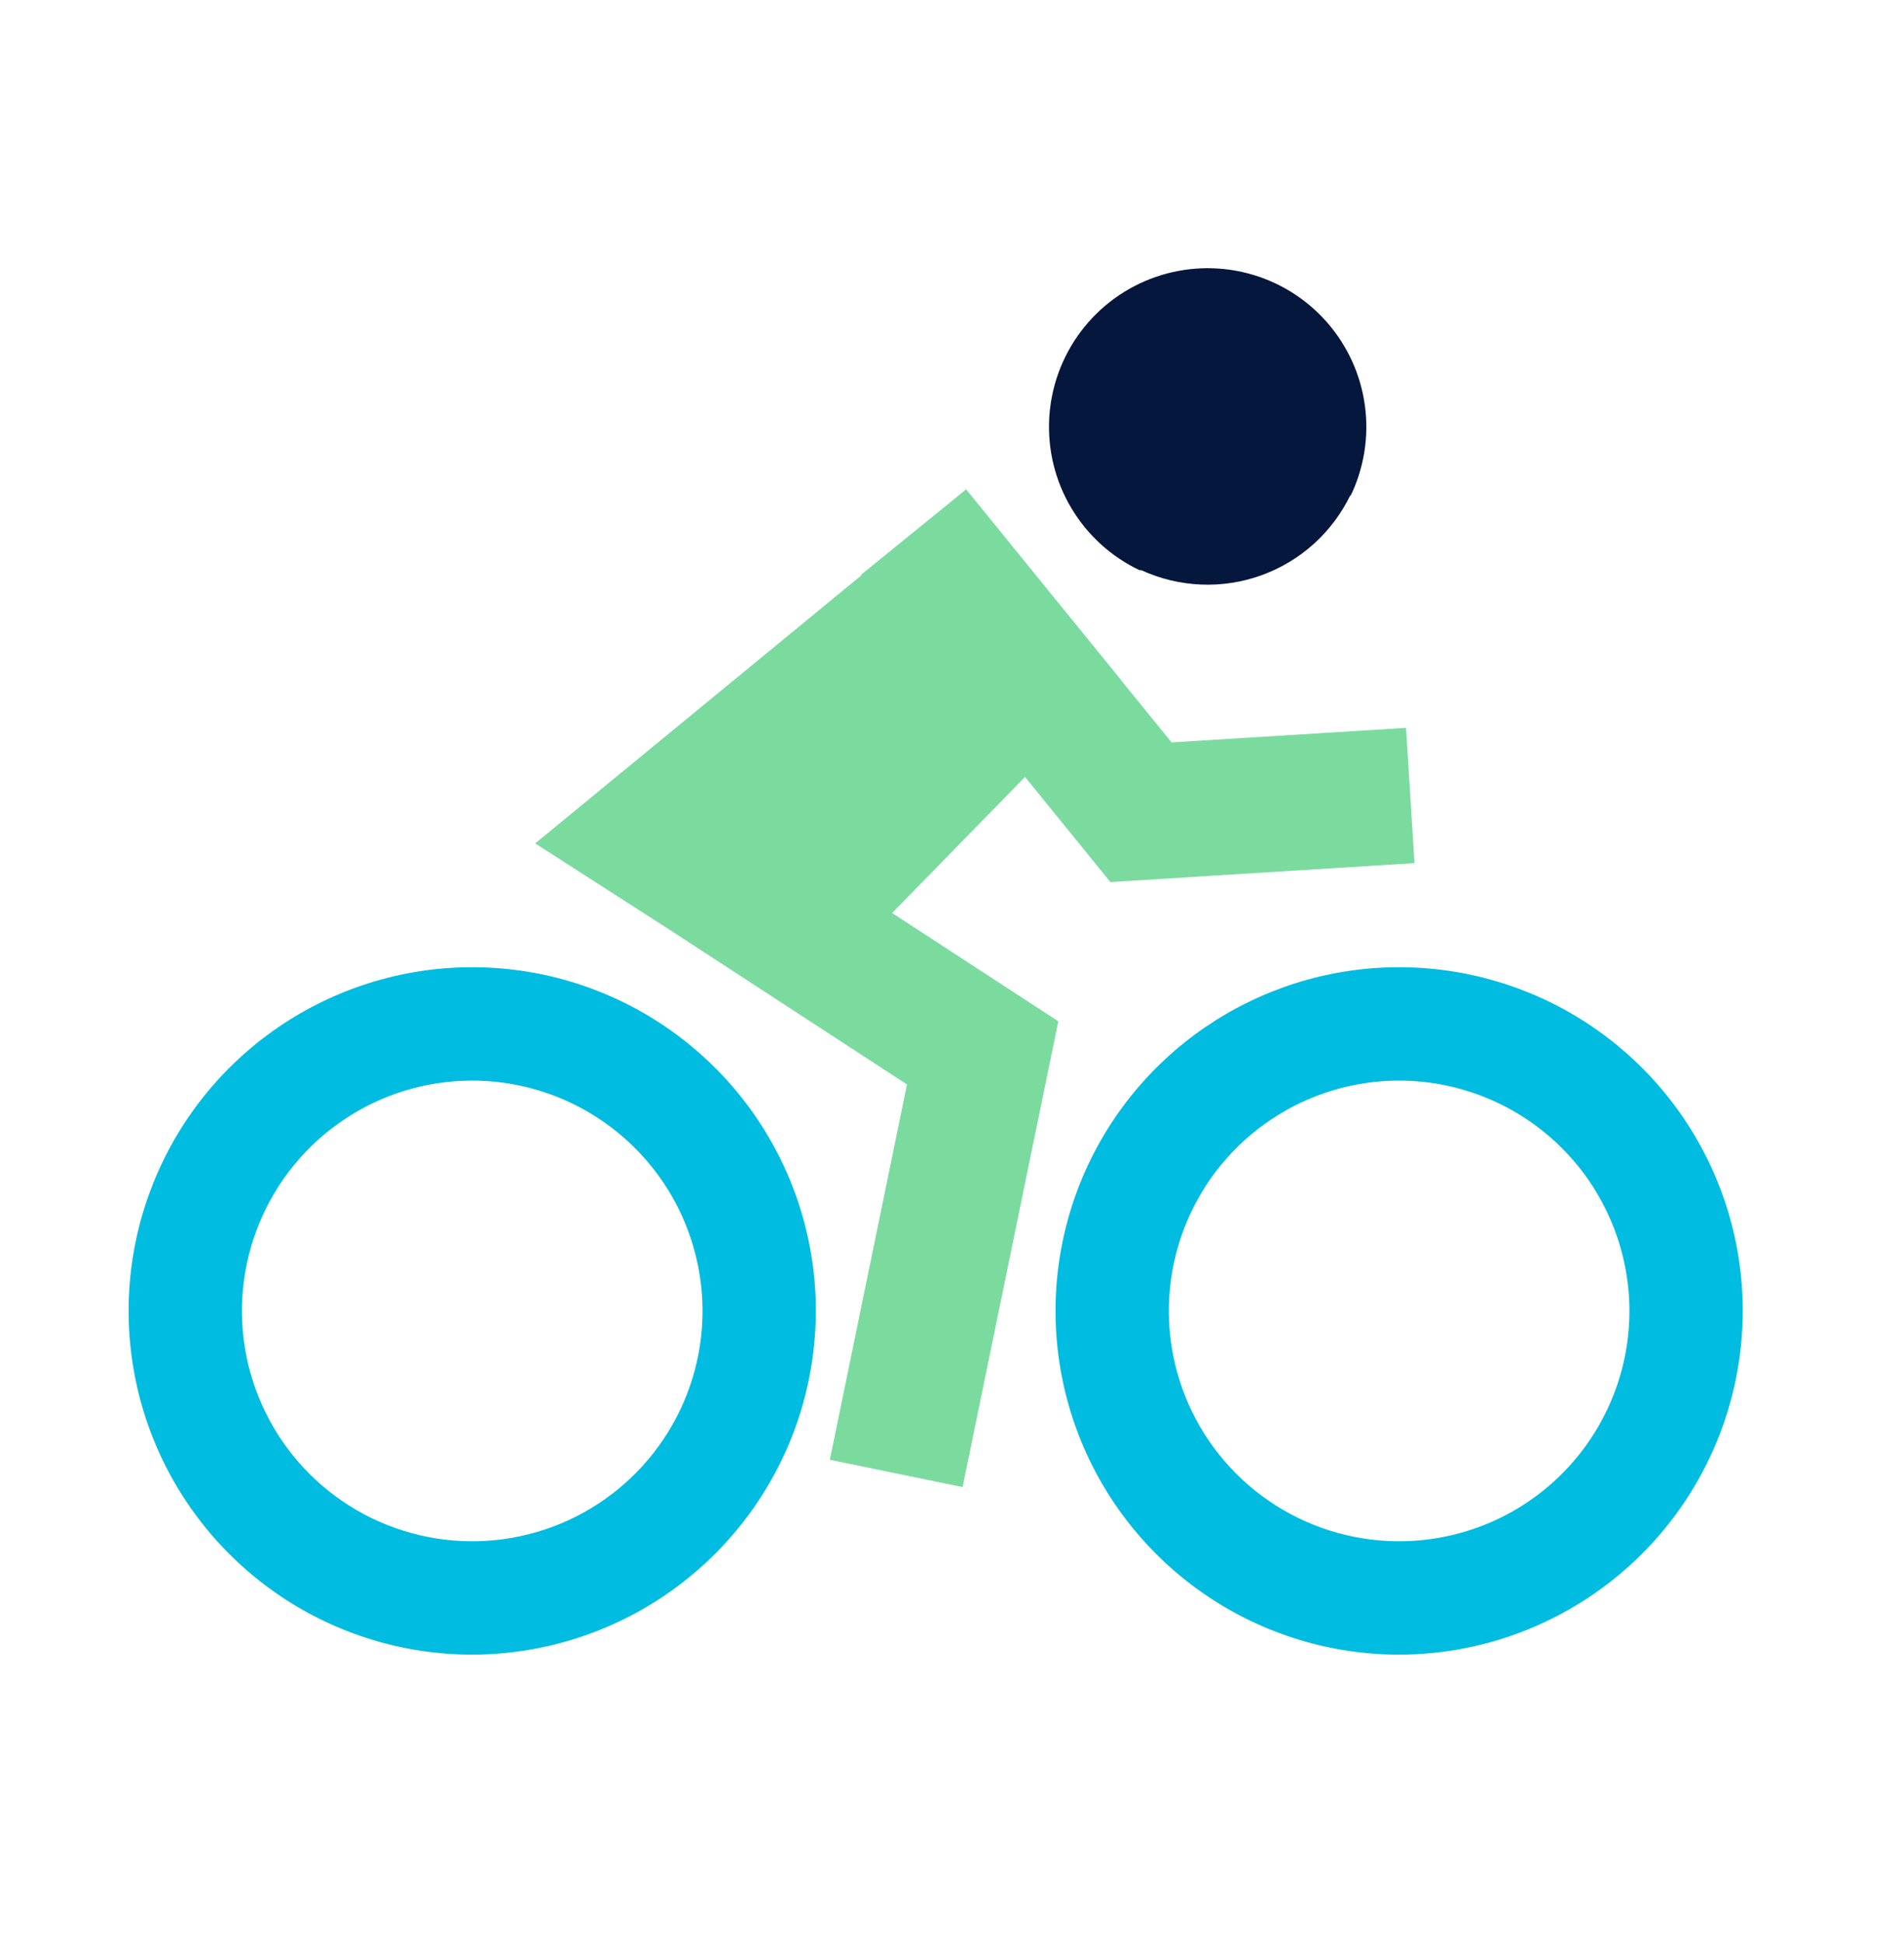
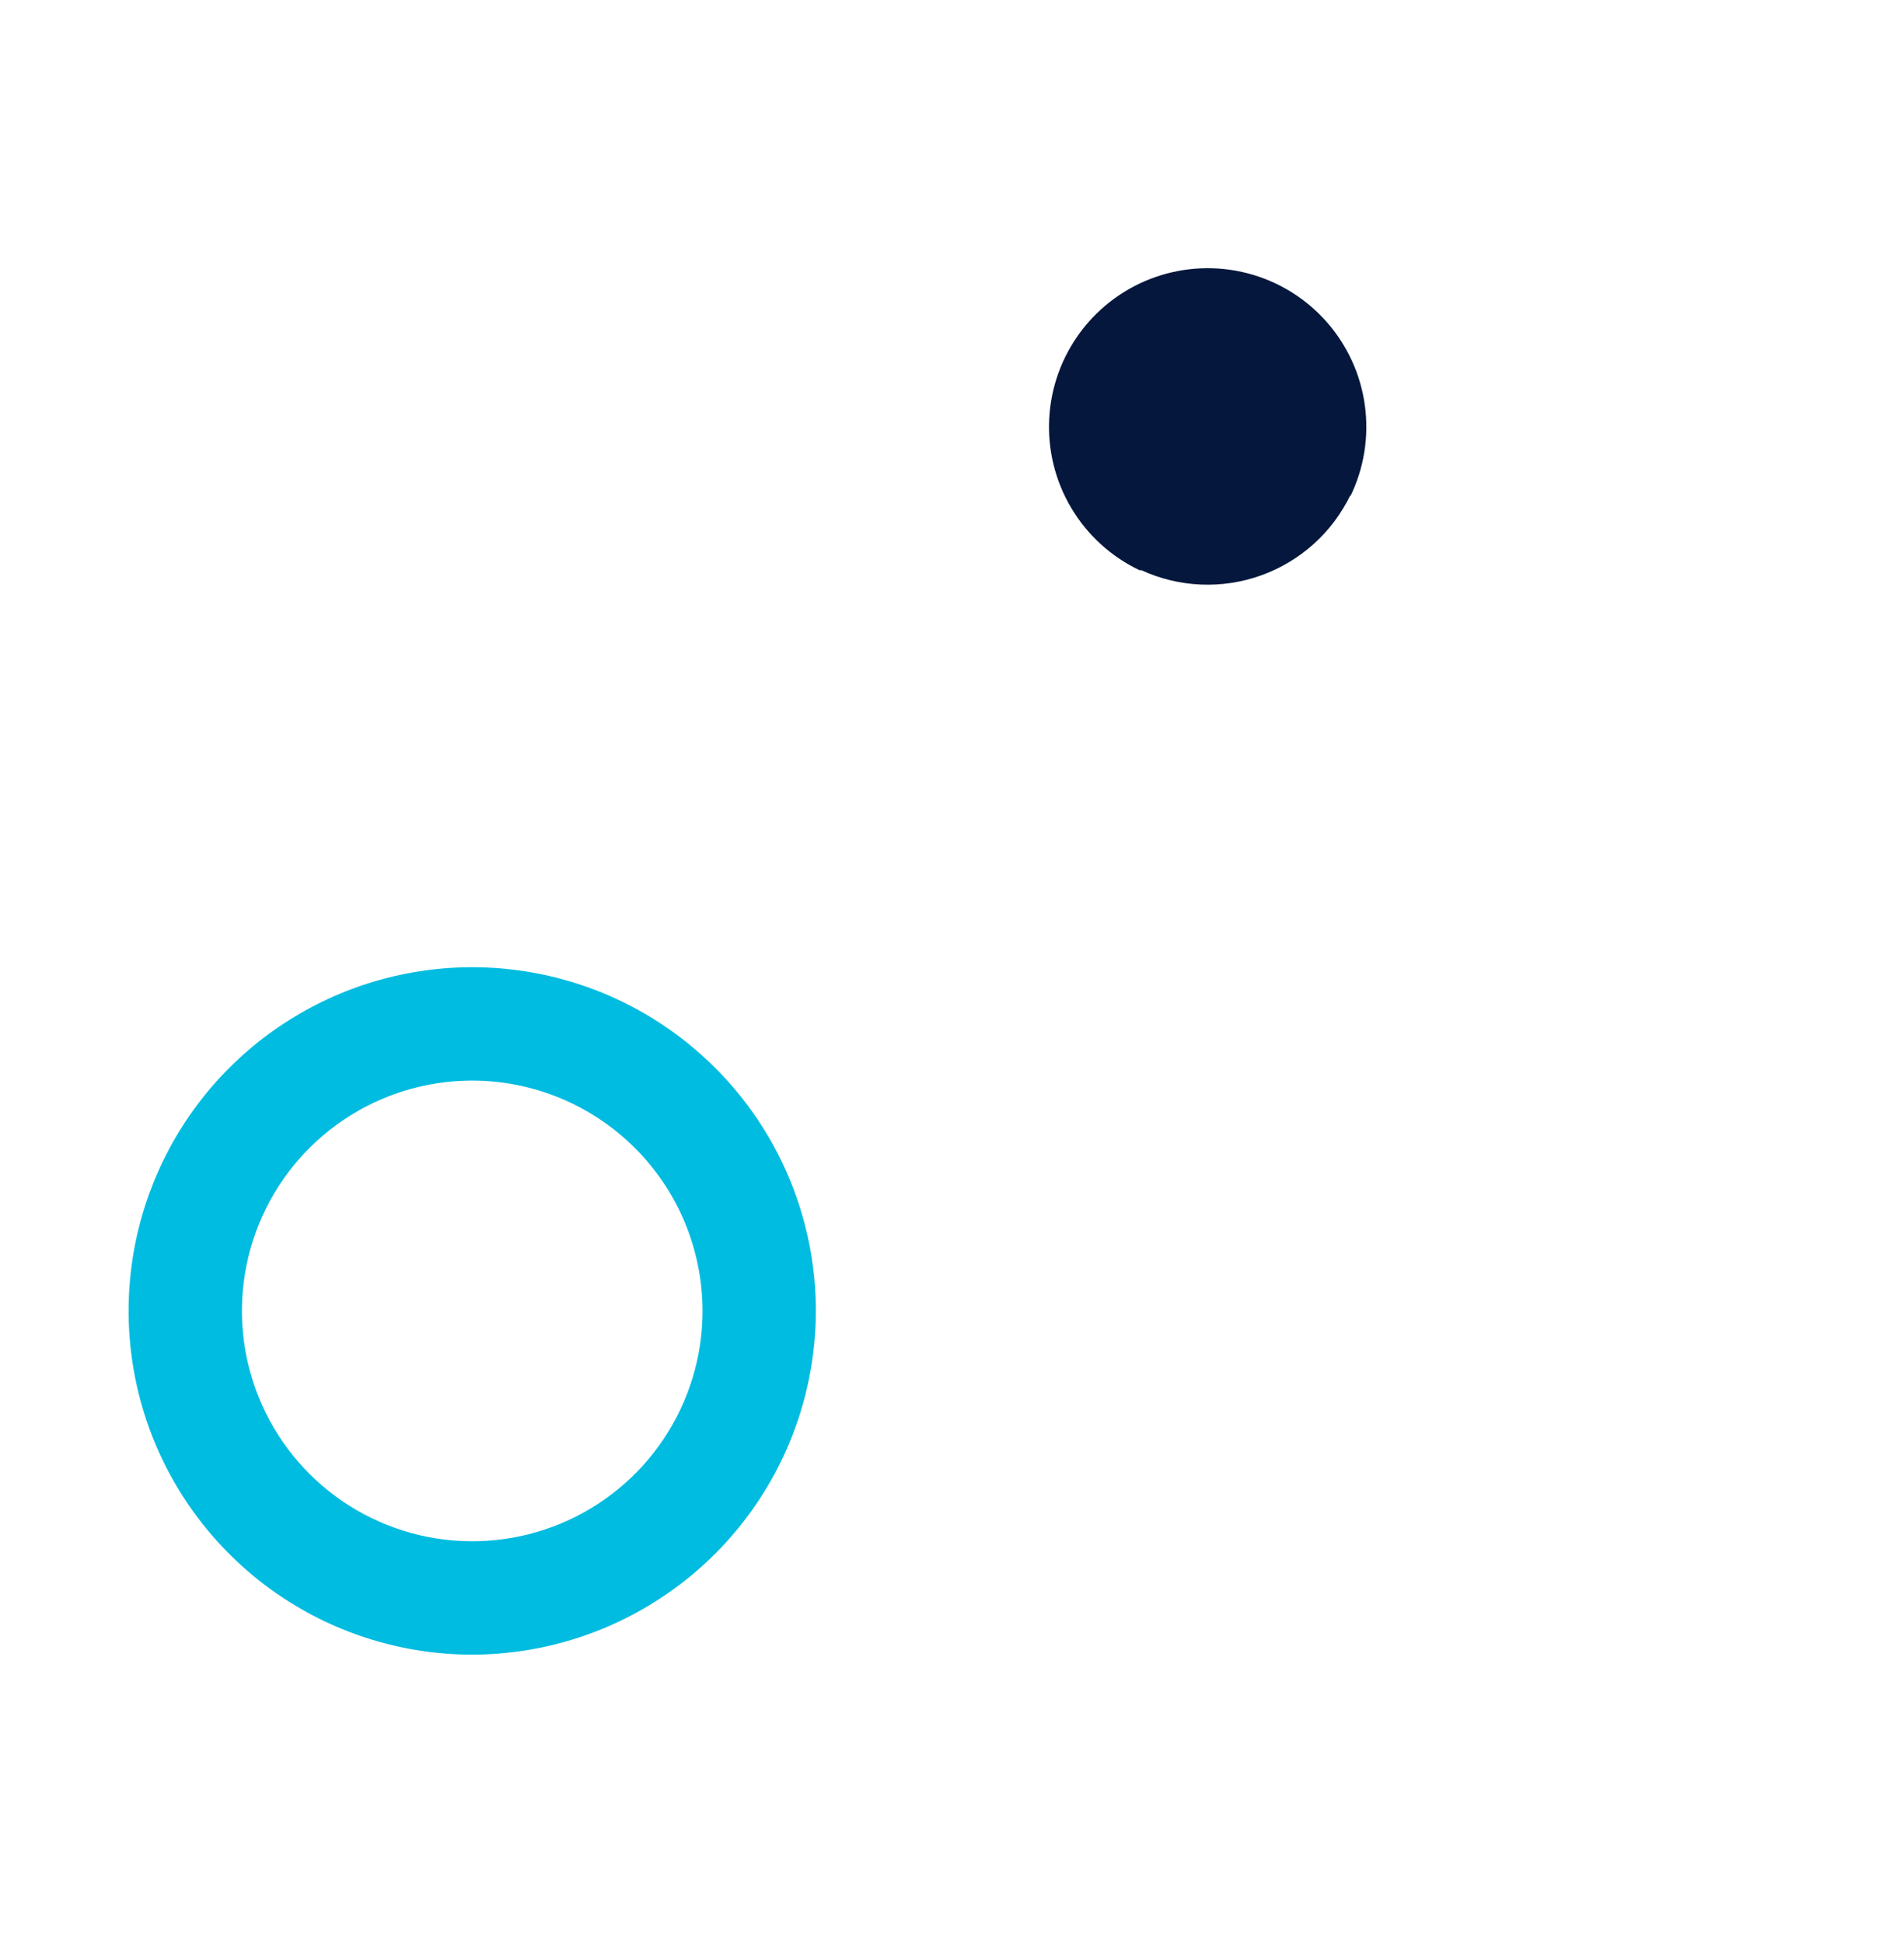
<svg xmlns="http://www.w3.org/2000/svg" width="48" height="49" viewBox="0 0 48 49" fill="none">
  <path fill-rule="evenodd" clip-rule="evenodd" d="M34.037 12.521C34.386 11.809 34.516 11.009 34.409 10.223C34.303 9.437 33.965 8.7 33.439 8.107C32.913 7.513 32.222 7.089 31.454 6.889C30.687 6.689 29.877 6.722 29.128 6.983C28.379 7.244 27.725 7.722 27.248 8.356C26.771 8.99 26.494 9.752 26.451 10.544C26.408 11.336 26.602 12.123 27.007 12.804C27.413 13.486 28.012 14.032 28.728 14.372H28.774C29.727 14.81 30.814 14.856 31.8 14.5C32.787 14.144 33.594 13.415 34.048 12.47L34.037 12.521Z" fill="#05173C" />
  <path d="M11.877 41.705C10.164 41.699 8.492 41.186 7.071 40.231C5.651 39.275 4.545 37.92 3.893 36.337C3.242 34.754 3.075 33.013 3.412 31.334C3.75 29.656 4.577 28.115 5.79 26.906C7.002 25.698 8.546 24.875 10.226 24.543C11.905 24.211 13.646 24.385 15.227 25.041C16.808 25.698 18.159 26.808 19.11 28.232C20.061 29.656 20.568 31.33 20.568 33.042C20.566 34.181 20.34 35.309 19.903 36.362C19.465 37.414 18.824 38.37 18.017 39.174C17.21 39.978 16.252 40.616 15.199 41.05C14.145 41.484 13.016 41.707 11.877 41.705ZM11.877 27.236C10.729 27.242 9.61 27.587 8.659 28.228C7.708 28.87 6.968 29.778 6.533 30.84C6.098 31.901 5.987 33.068 6.214 34.192C6.442 35.316 6.997 36.348 7.81 37.157C8.623 37.966 9.657 38.516 10.783 38.738C11.908 38.96 13.074 38.843 14.133 38.403C15.193 37.962 16.098 37.218 16.734 36.264C17.371 35.31 17.711 34.189 17.711 33.042C17.71 32.277 17.558 31.52 17.265 30.814C16.971 30.108 16.541 29.467 15.998 28.928C15.457 28.389 14.813 27.962 14.106 27.671C13.399 27.381 12.641 27.233 11.877 27.236Z" fill="#00BCE0" />
-   <path d="M35.272 41.705C33.559 41.705 31.884 41.197 30.459 40.245C29.035 39.293 27.924 37.94 27.269 36.357C26.613 34.774 26.442 33.032 26.776 31.352C27.11 29.671 27.935 28.128 29.147 26.916C30.358 25.705 31.902 24.88 33.582 24.545C35.263 24.211 37.004 24.383 38.587 25.038C40.17 25.694 41.523 26.804 42.475 28.229C43.427 29.654 43.935 31.328 43.935 33.042C43.932 35.338 43.018 37.54 41.395 39.164C39.77 40.788 37.569 41.702 35.272 41.705ZM35.272 27.236C34.124 27.236 33.002 27.577 32.047 28.215C31.092 28.852 30.348 29.759 29.909 30.82C29.469 31.881 29.354 33.048 29.578 34.174C29.802 35.301 30.355 36.335 31.167 37.147C31.979 37.959 33.013 38.512 34.14 38.736C35.266 38.96 36.433 38.845 37.494 38.406C38.555 37.966 39.462 37.222 40.099 36.267C40.737 35.312 41.078 34.19 41.078 33.042C41.076 31.503 40.464 30.027 39.376 28.938C38.287 27.85 36.812 27.238 35.272 27.236Z" fill="#00BCE0" />
-   <path fill-rule="evenodd" clip-rule="evenodd" d="M23.924 12.686L24.355 12.332L28.247 17.121L28.244 17.123L29.536 18.712L35.447 18.345L35.659 21.755L27.997 22.232L27.994 22.234L27.992 22.232L27.982 22.233L27.981 22.218L25.841 19.583L22.491 23.012L26.676 25.739L26.673 25.743L26.68 25.745L24.267 37.482L20.92 36.794L22.865 27.334L16.887 23.439L13.492 21.258L21.713 14.503L21.703 14.49L23.924 12.686Z" fill="#7BDB9F" />
</svg>